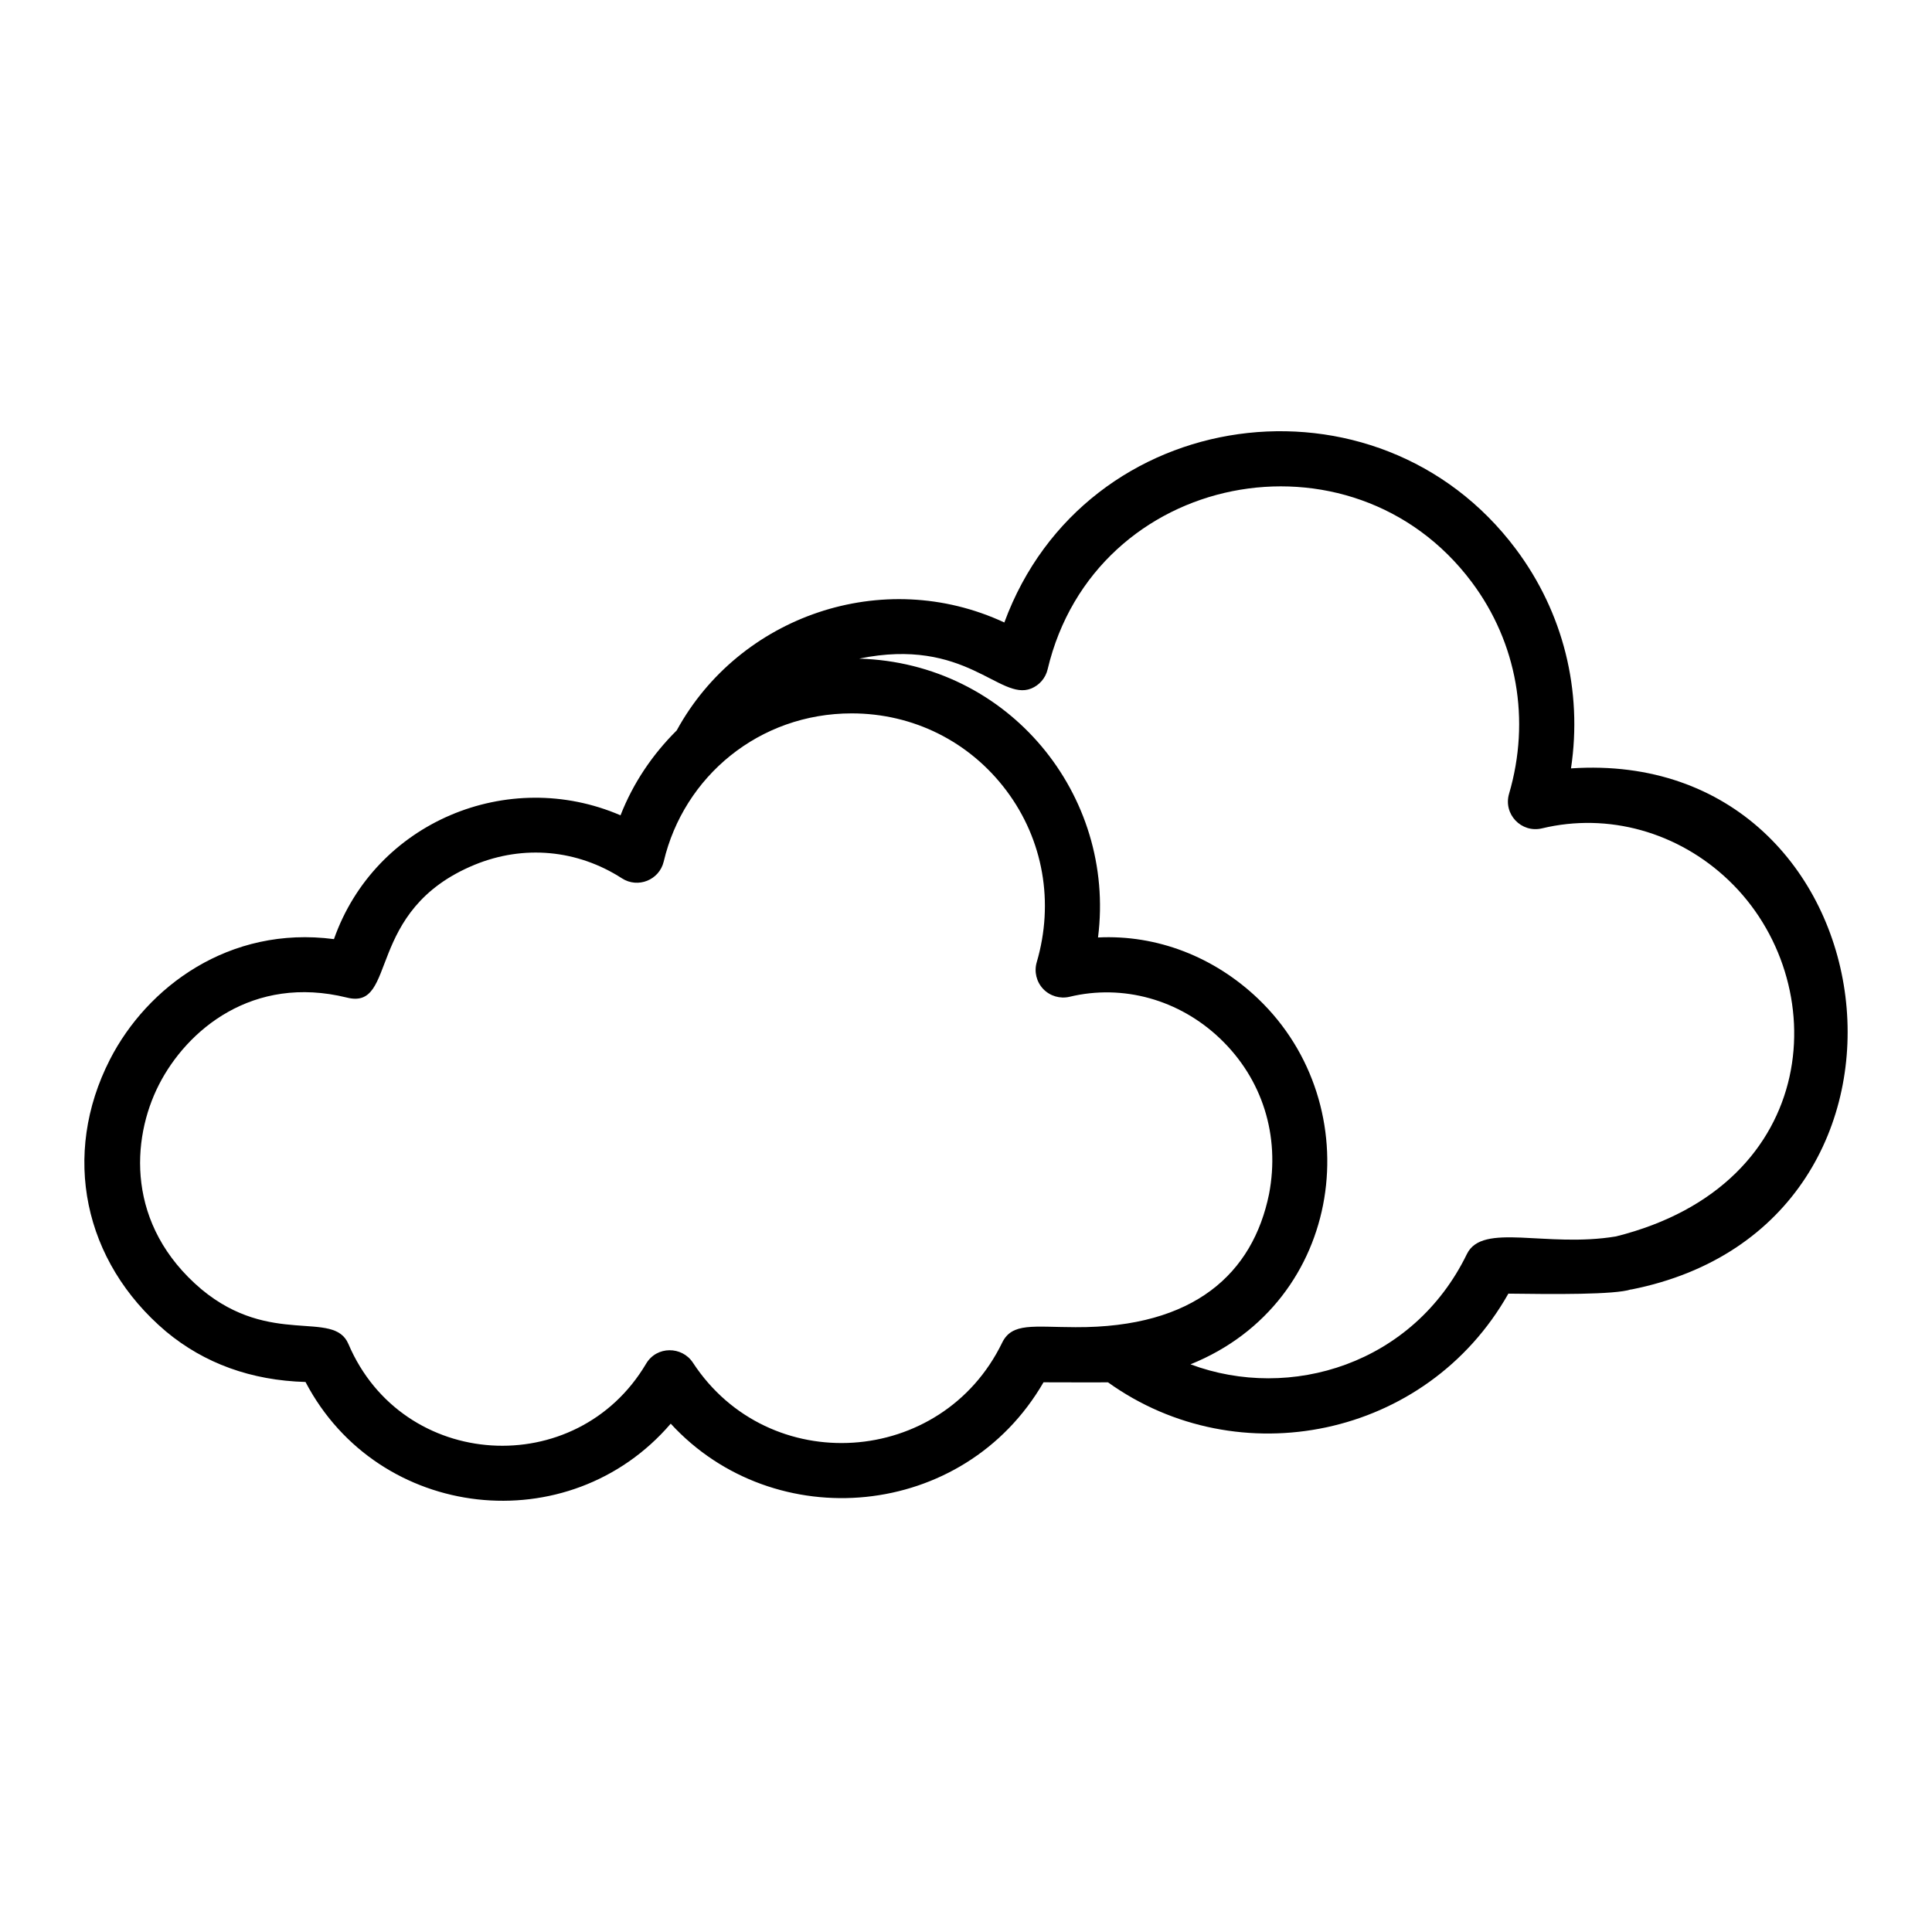
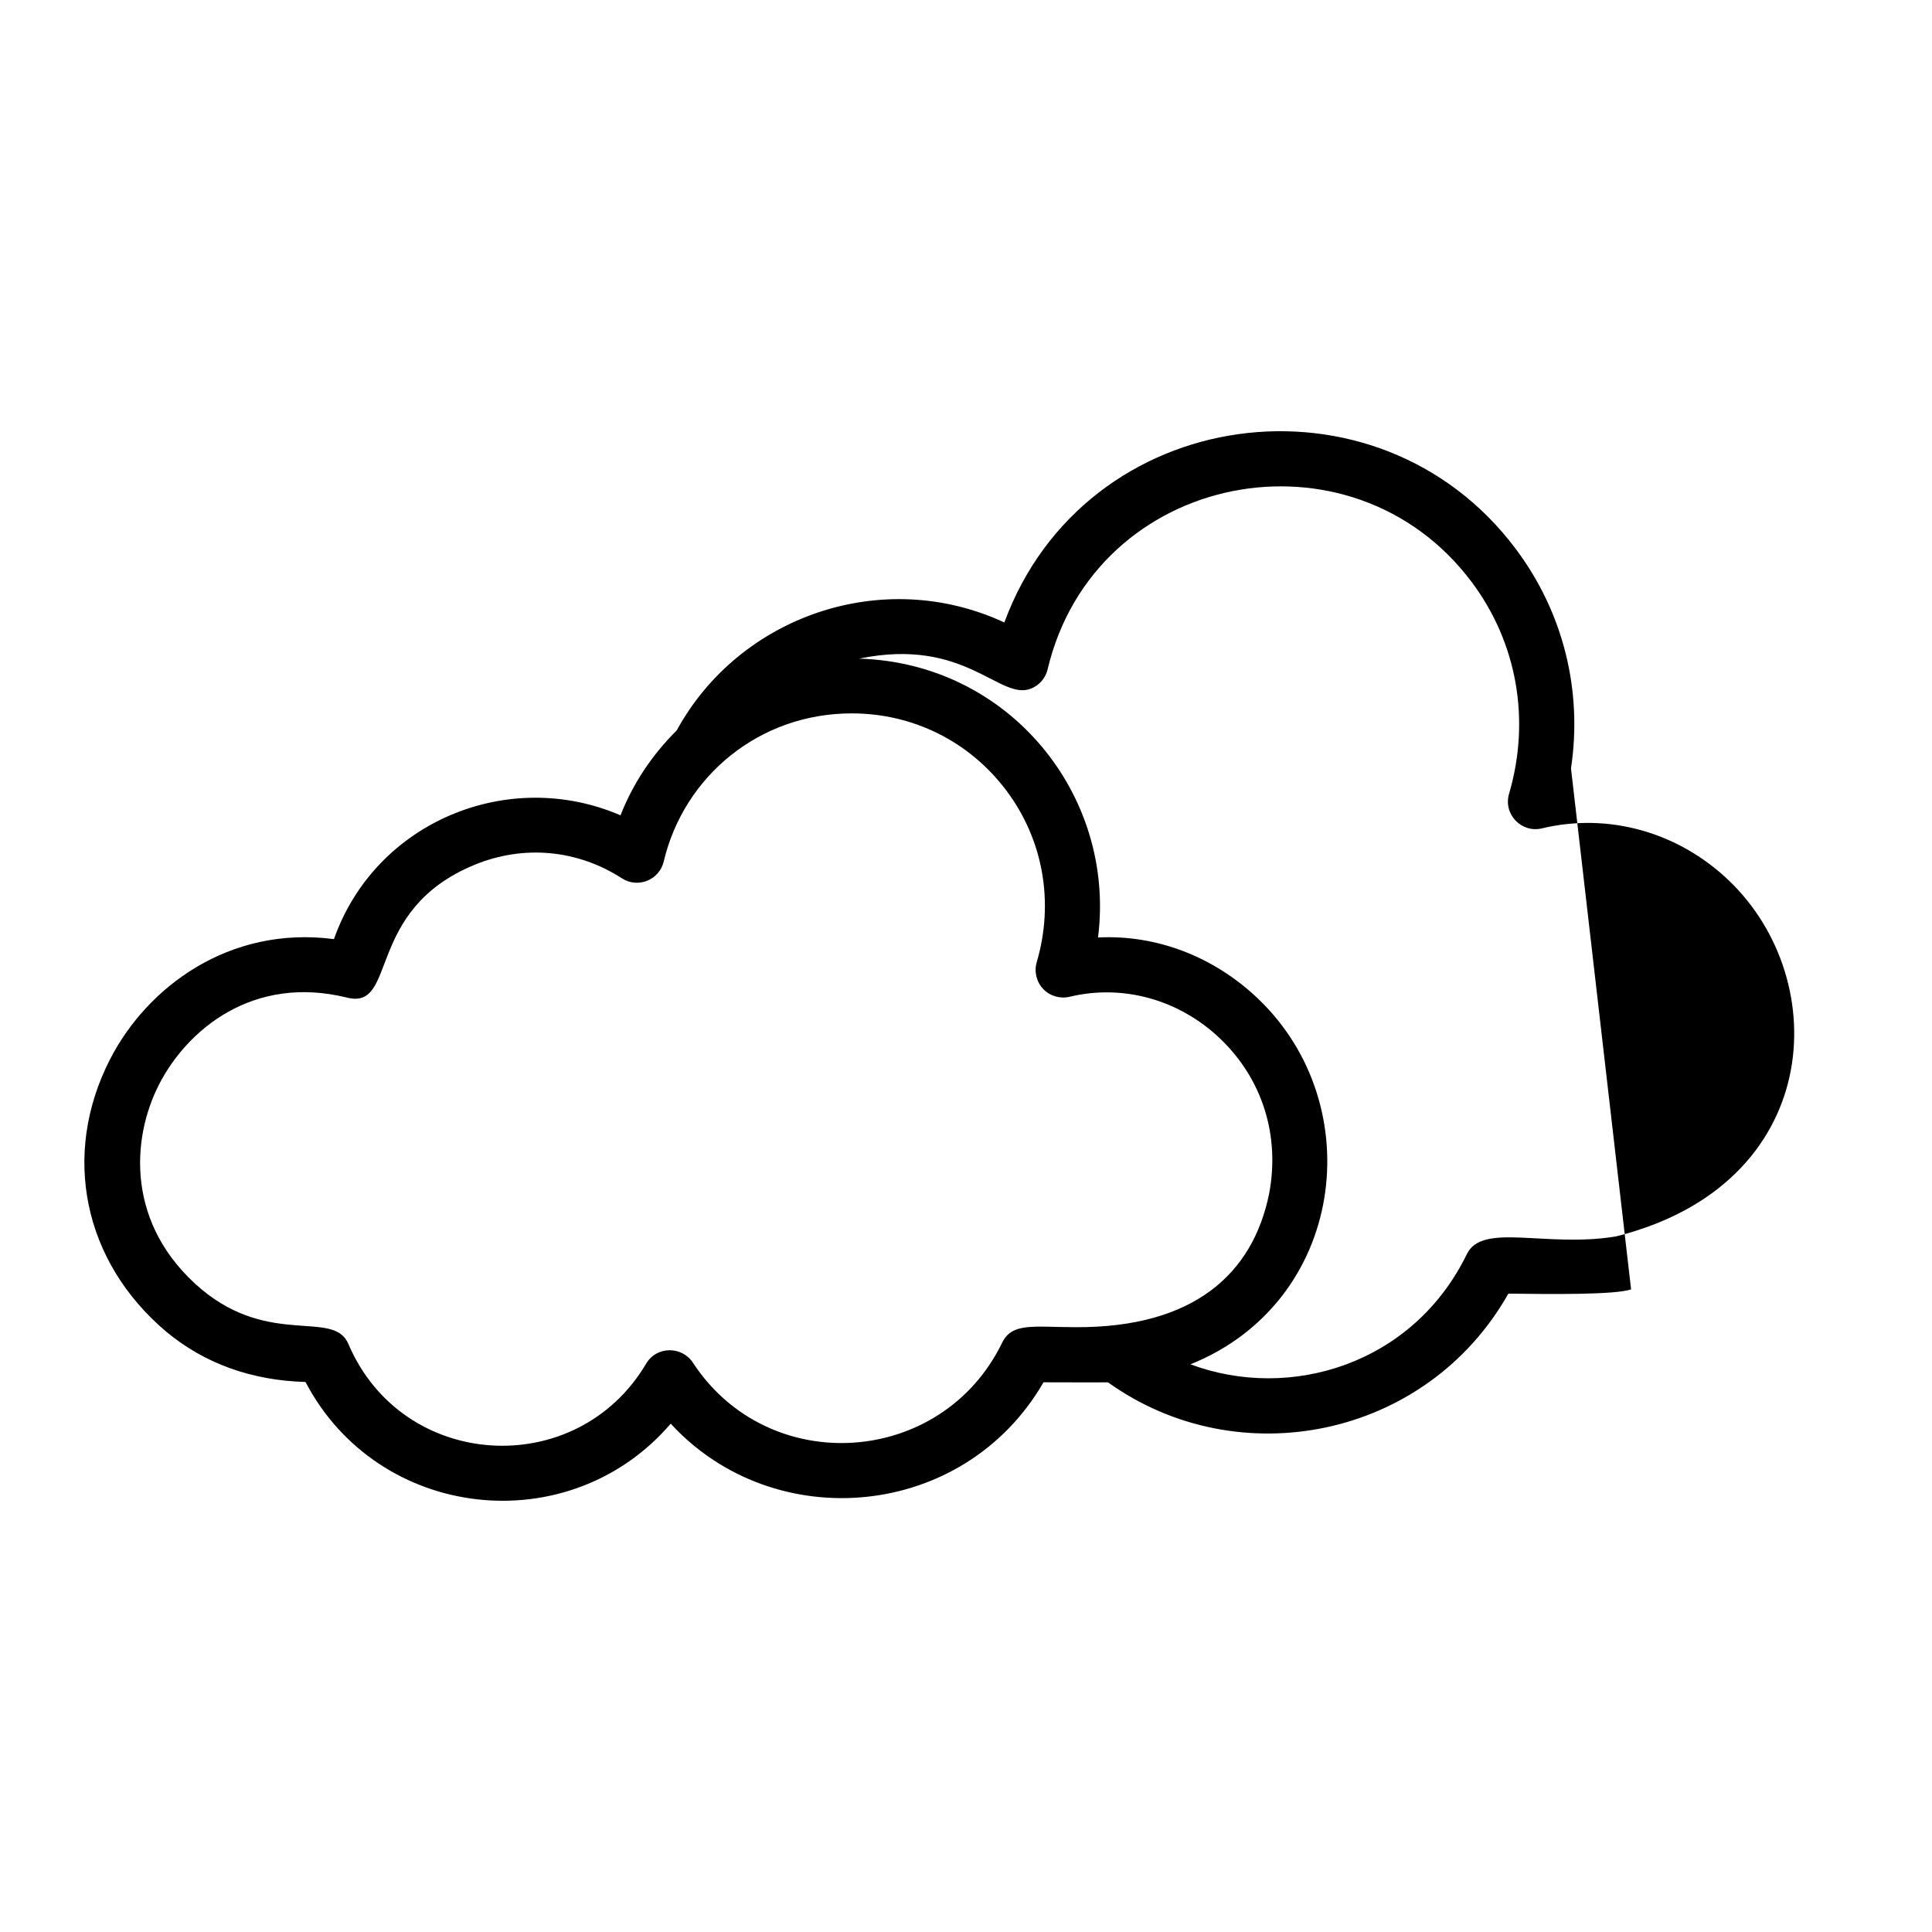
<svg xmlns="http://www.w3.org/2000/svg" fill="#000000" width="800px" height="800px" version="1.1" viewBox="144 144 512 512">
-   <path d="m560.33 347.63c3.094-20.605-2.012-41.301-14.609-58.129-36.699-49.016-114.16-38.676-135.56 19.461-32.211-14.98-70.262-1.715-86.824 28.605-6.352 6.309-11.523 13.867-14.891 22.5-29.812-12.852-65.02 1.777-75.945 32.809-27.789-3.637-49.578 12.734-59.383 31.938-12.879 25.219-7.051 53.492 14.887 72.055 10.152 8.449 22.574 12.957 36.957 13.371 19.309 36.848 69.867 42.41 96.789 11.047 27.383 29.824 77.645 25.574 98.793-10.965 14.898 0.031 14.645 0.051 17.082 0.004 34.5 24.758 84.406 14.898 106.11-23.5 11.852 0.16 28.203 0.316 32.508-1.121l0.016 0.035c86.906-17.199 69.867-143.86-15.926-138.11zm-150.75 152.2c-16.004 32.945-61.91 35.934-81.957 5.285-2.875-4.375-9.574-4.484-12.395 0.277-18.395 31.09-64.574 28.41-78.898-5.227-3.91-9.219-20.52 0.828-38.945-14.488-20.078-16.984-18.617-39.832-11.266-54.219 7.394-14.488 24.844-29.242 49.812-23.09 13.594 3.438 4.512-23.109 33.836-35.188 13-5.34 27.223-4.043 39.062 3.594 4.219 2.715 9.895 0.461 11.066-4.465 5.309-22.508 25.25-39.254 49.812-39.254 16.316 0 31.266 7.473 41.027 20.5 9.746 13.02 12.664 29.586 8.008 45.449-0.727 2.496-0.078 5.199 1.719 7.086 1.797 1.883 4.473 2.668 6.996 2.066 14.148-3.41 29.055 0.75 39.887 11.086 11.195 10.688 15.93 25.699 12.969 41.188-4.289 20.965-19.73 35.457-51.305 35.289-11.133-0.02-16.789-1.309-19.43 4.109zm162.66-28.164c-18.492 3.082-35.367-3.809-39.496 4.664-14.168 29.145-46.75 39.117-73.25 29.23 40.918-16.492 47.633-68.5 17.926-96.879-11.672-11.137-26.852-17.02-42.434-16.242 4.793-37.754-23.637-72.742-63.312-73.895 28.207-5.824 37.215 11.301 45.586 7.926 2.195-0.883 3.828-2.781 4.371-5.09 12.453-52.527 80.547-65.656 112.39-23.125 12.035 16.07 15.645 36.531 9.891 56.117-1.566 5.375 3.242 10.445 8.715 9.156 17.555-4.234 36.086 0.949 49.52 13.789 27.953 26.715 24.914 80.645-29.906 94.348z" />
+   <path d="m560.33 347.63c3.094-20.605-2.012-41.301-14.609-58.129-36.699-49.016-114.16-38.676-135.56 19.461-32.211-14.98-70.262-1.715-86.824 28.605-6.352 6.309-11.523 13.867-14.891 22.5-29.812-12.852-65.02 1.777-75.945 32.809-27.789-3.637-49.578 12.734-59.383 31.938-12.879 25.219-7.051 53.492 14.887 72.055 10.152 8.449 22.574 12.957 36.957 13.371 19.309 36.848 69.867 42.41 96.789 11.047 27.383 29.824 77.645 25.574 98.793-10.965 14.898 0.031 14.645 0.051 17.082 0.004 34.5 24.758 84.406 14.898 106.11-23.5 11.852 0.16 28.203 0.316 32.508-1.121l0.016 0.035zm-150.75 152.2c-16.004 32.945-61.91 35.934-81.957 5.285-2.875-4.375-9.574-4.484-12.395 0.277-18.395 31.09-64.574 28.41-78.898-5.227-3.91-9.219-20.52 0.828-38.945-14.488-20.078-16.984-18.617-39.832-11.266-54.219 7.394-14.488 24.844-29.242 49.812-23.09 13.594 3.438 4.512-23.109 33.836-35.188 13-5.34 27.223-4.043 39.062 3.594 4.219 2.715 9.895 0.461 11.066-4.465 5.309-22.508 25.25-39.254 49.812-39.254 16.316 0 31.266 7.473 41.027 20.5 9.746 13.02 12.664 29.586 8.008 45.449-0.727 2.496-0.078 5.199 1.719 7.086 1.797 1.883 4.473 2.668 6.996 2.066 14.148-3.41 29.055 0.75 39.887 11.086 11.195 10.688 15.93 25.699 12.969 41.188-4.289 20.965-19.73 35.457-51.305 35.289-11.133-0.02-16.789-1.309-19.43 4.109zm162.66-28.164c-18.492 3.082-35.367-3.809-39.496 4.664-14.168 29.145-46.75 39.117-73.25 29.23 40.918-16.492 47.633-68.5 17.926-96.879-11.672-11.137-26.852-17.02-42.434-16.242 4.793-37.754-23.637-72.742-63.312-73.895 28.207-5.824 37.215 11.301 45.586 7.926 2.195-0.883 3.828-2.781 4.371-5.09 12.453-52.527 80.547-65.656 112.39-23.125 12.035 16.07 15.645 36.531 9.891 56.117-1.566 5.375 3.242 10.445 8.715 9.156 17.555-4.234 36.086 0.949 49.52 13.789 27.953 26.715 24.914 80.645-29.906 94.348z" />
</svg>